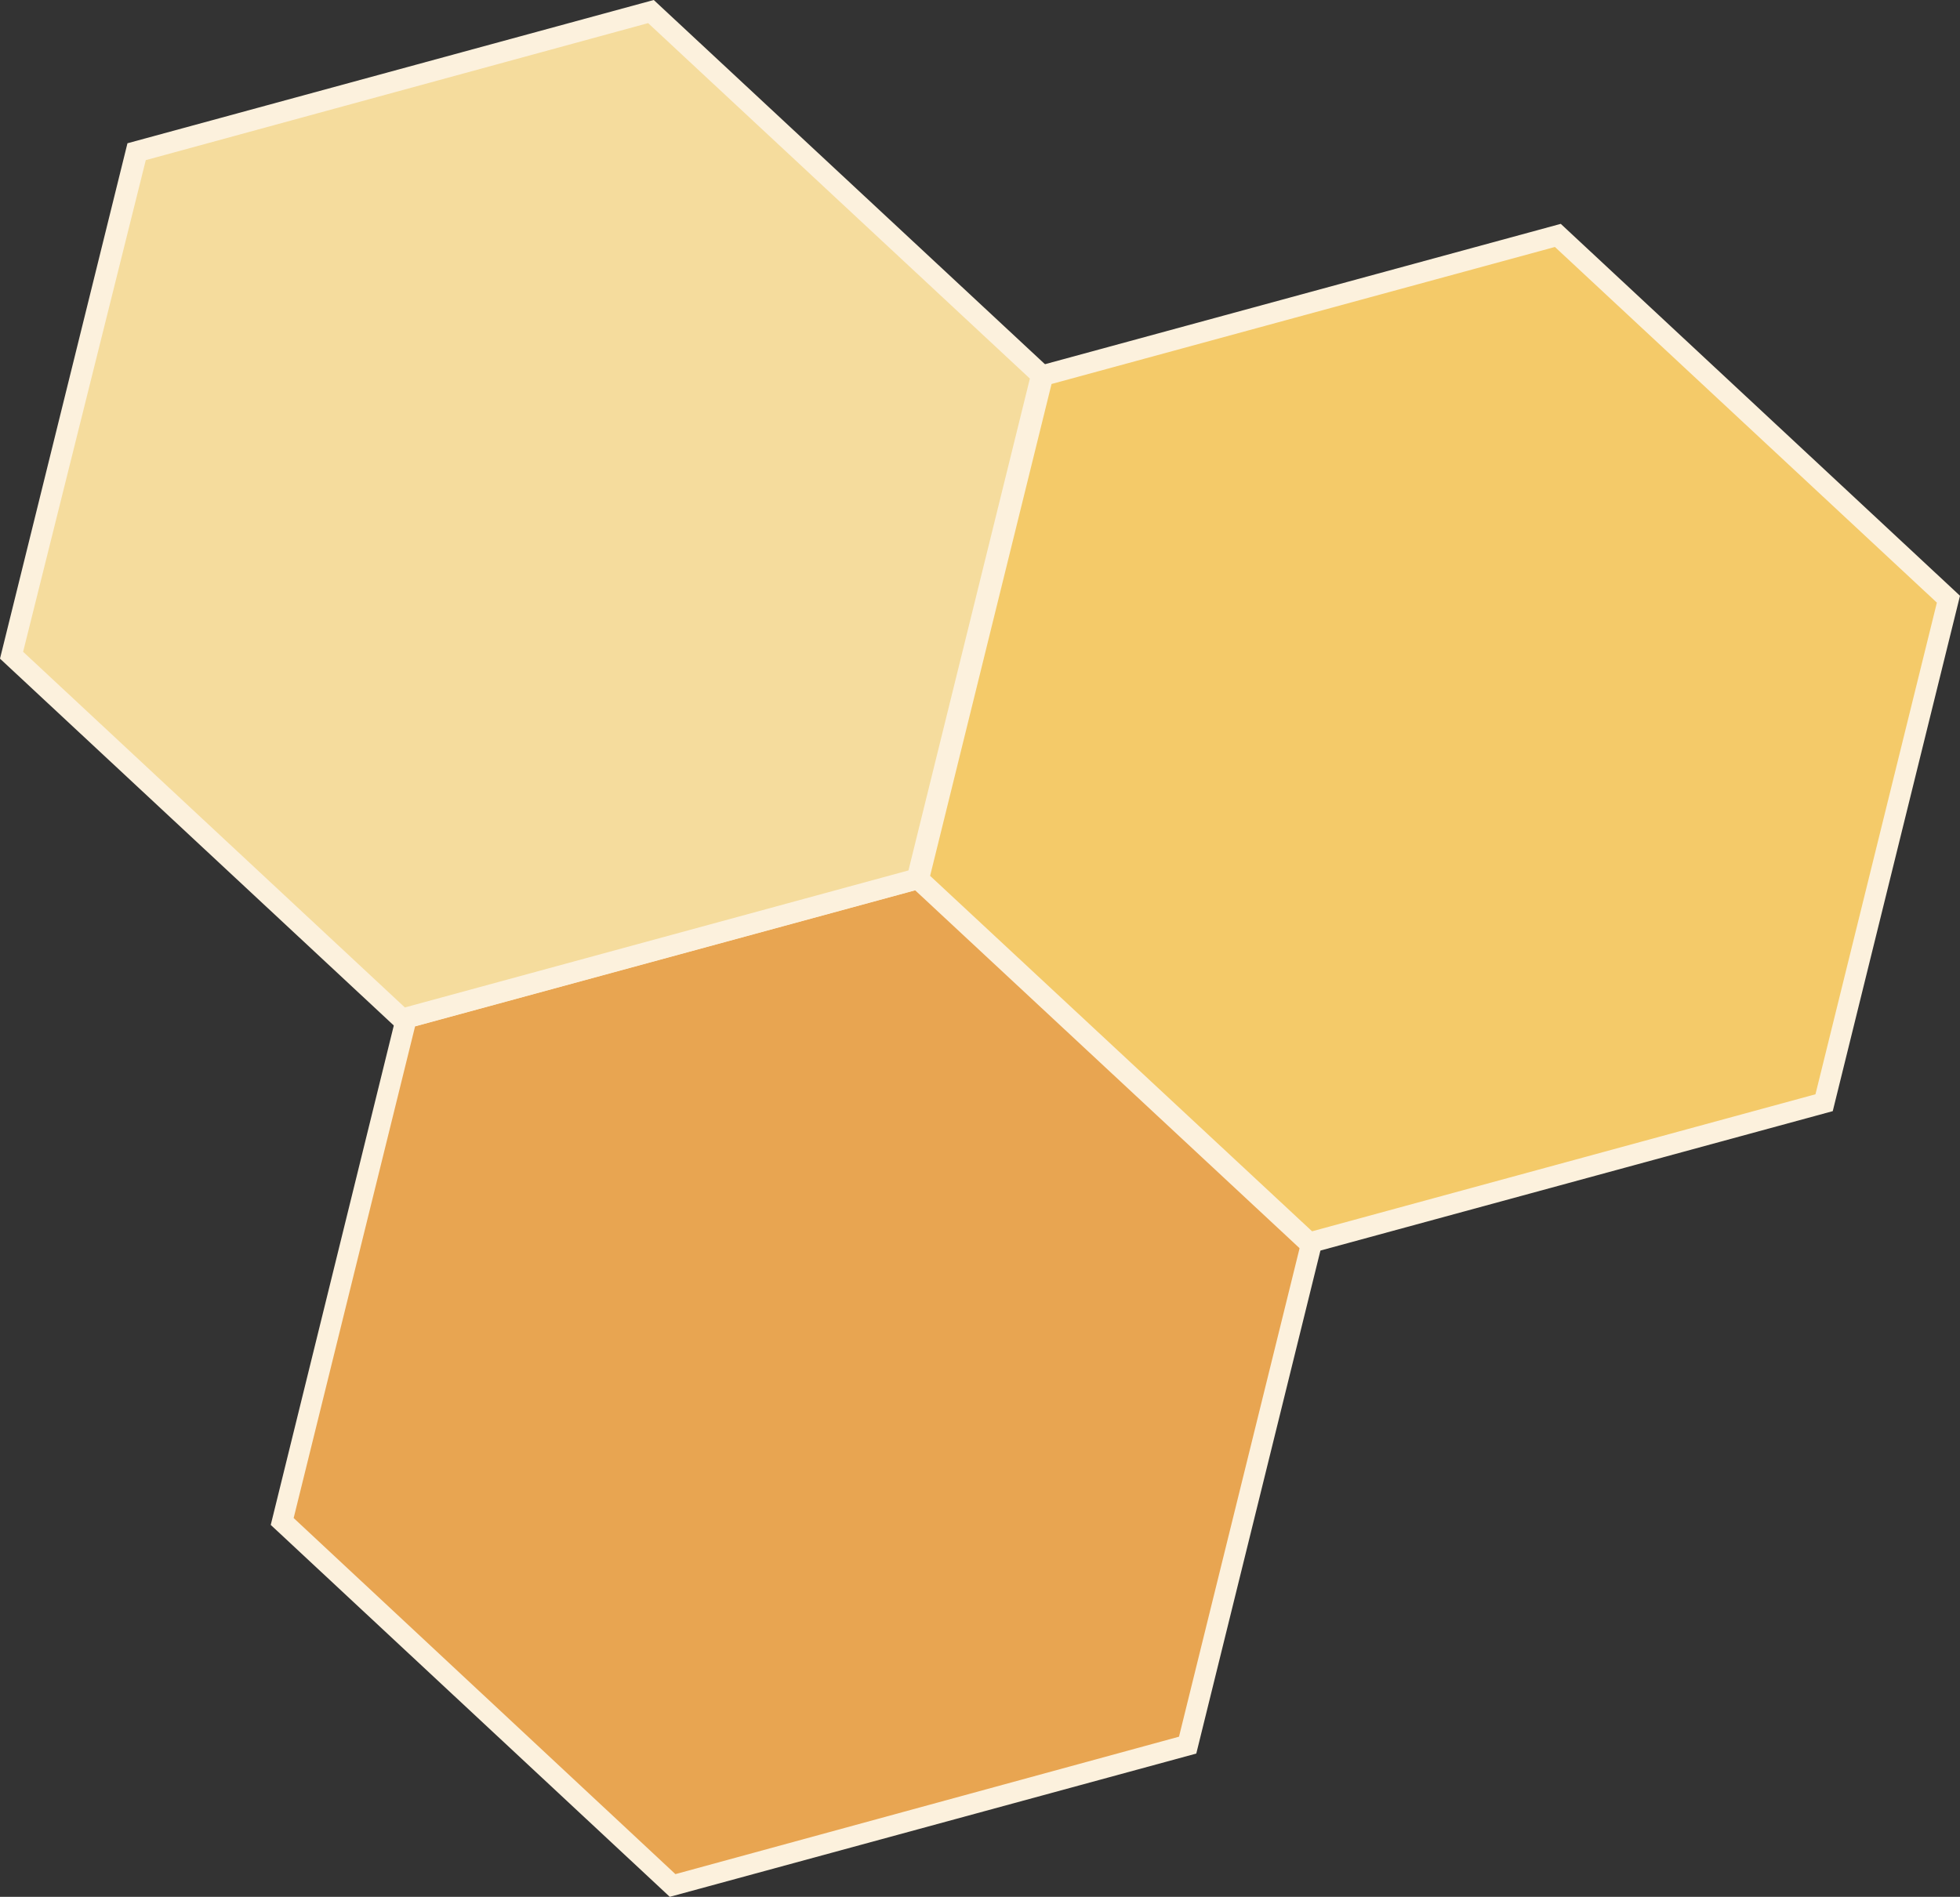
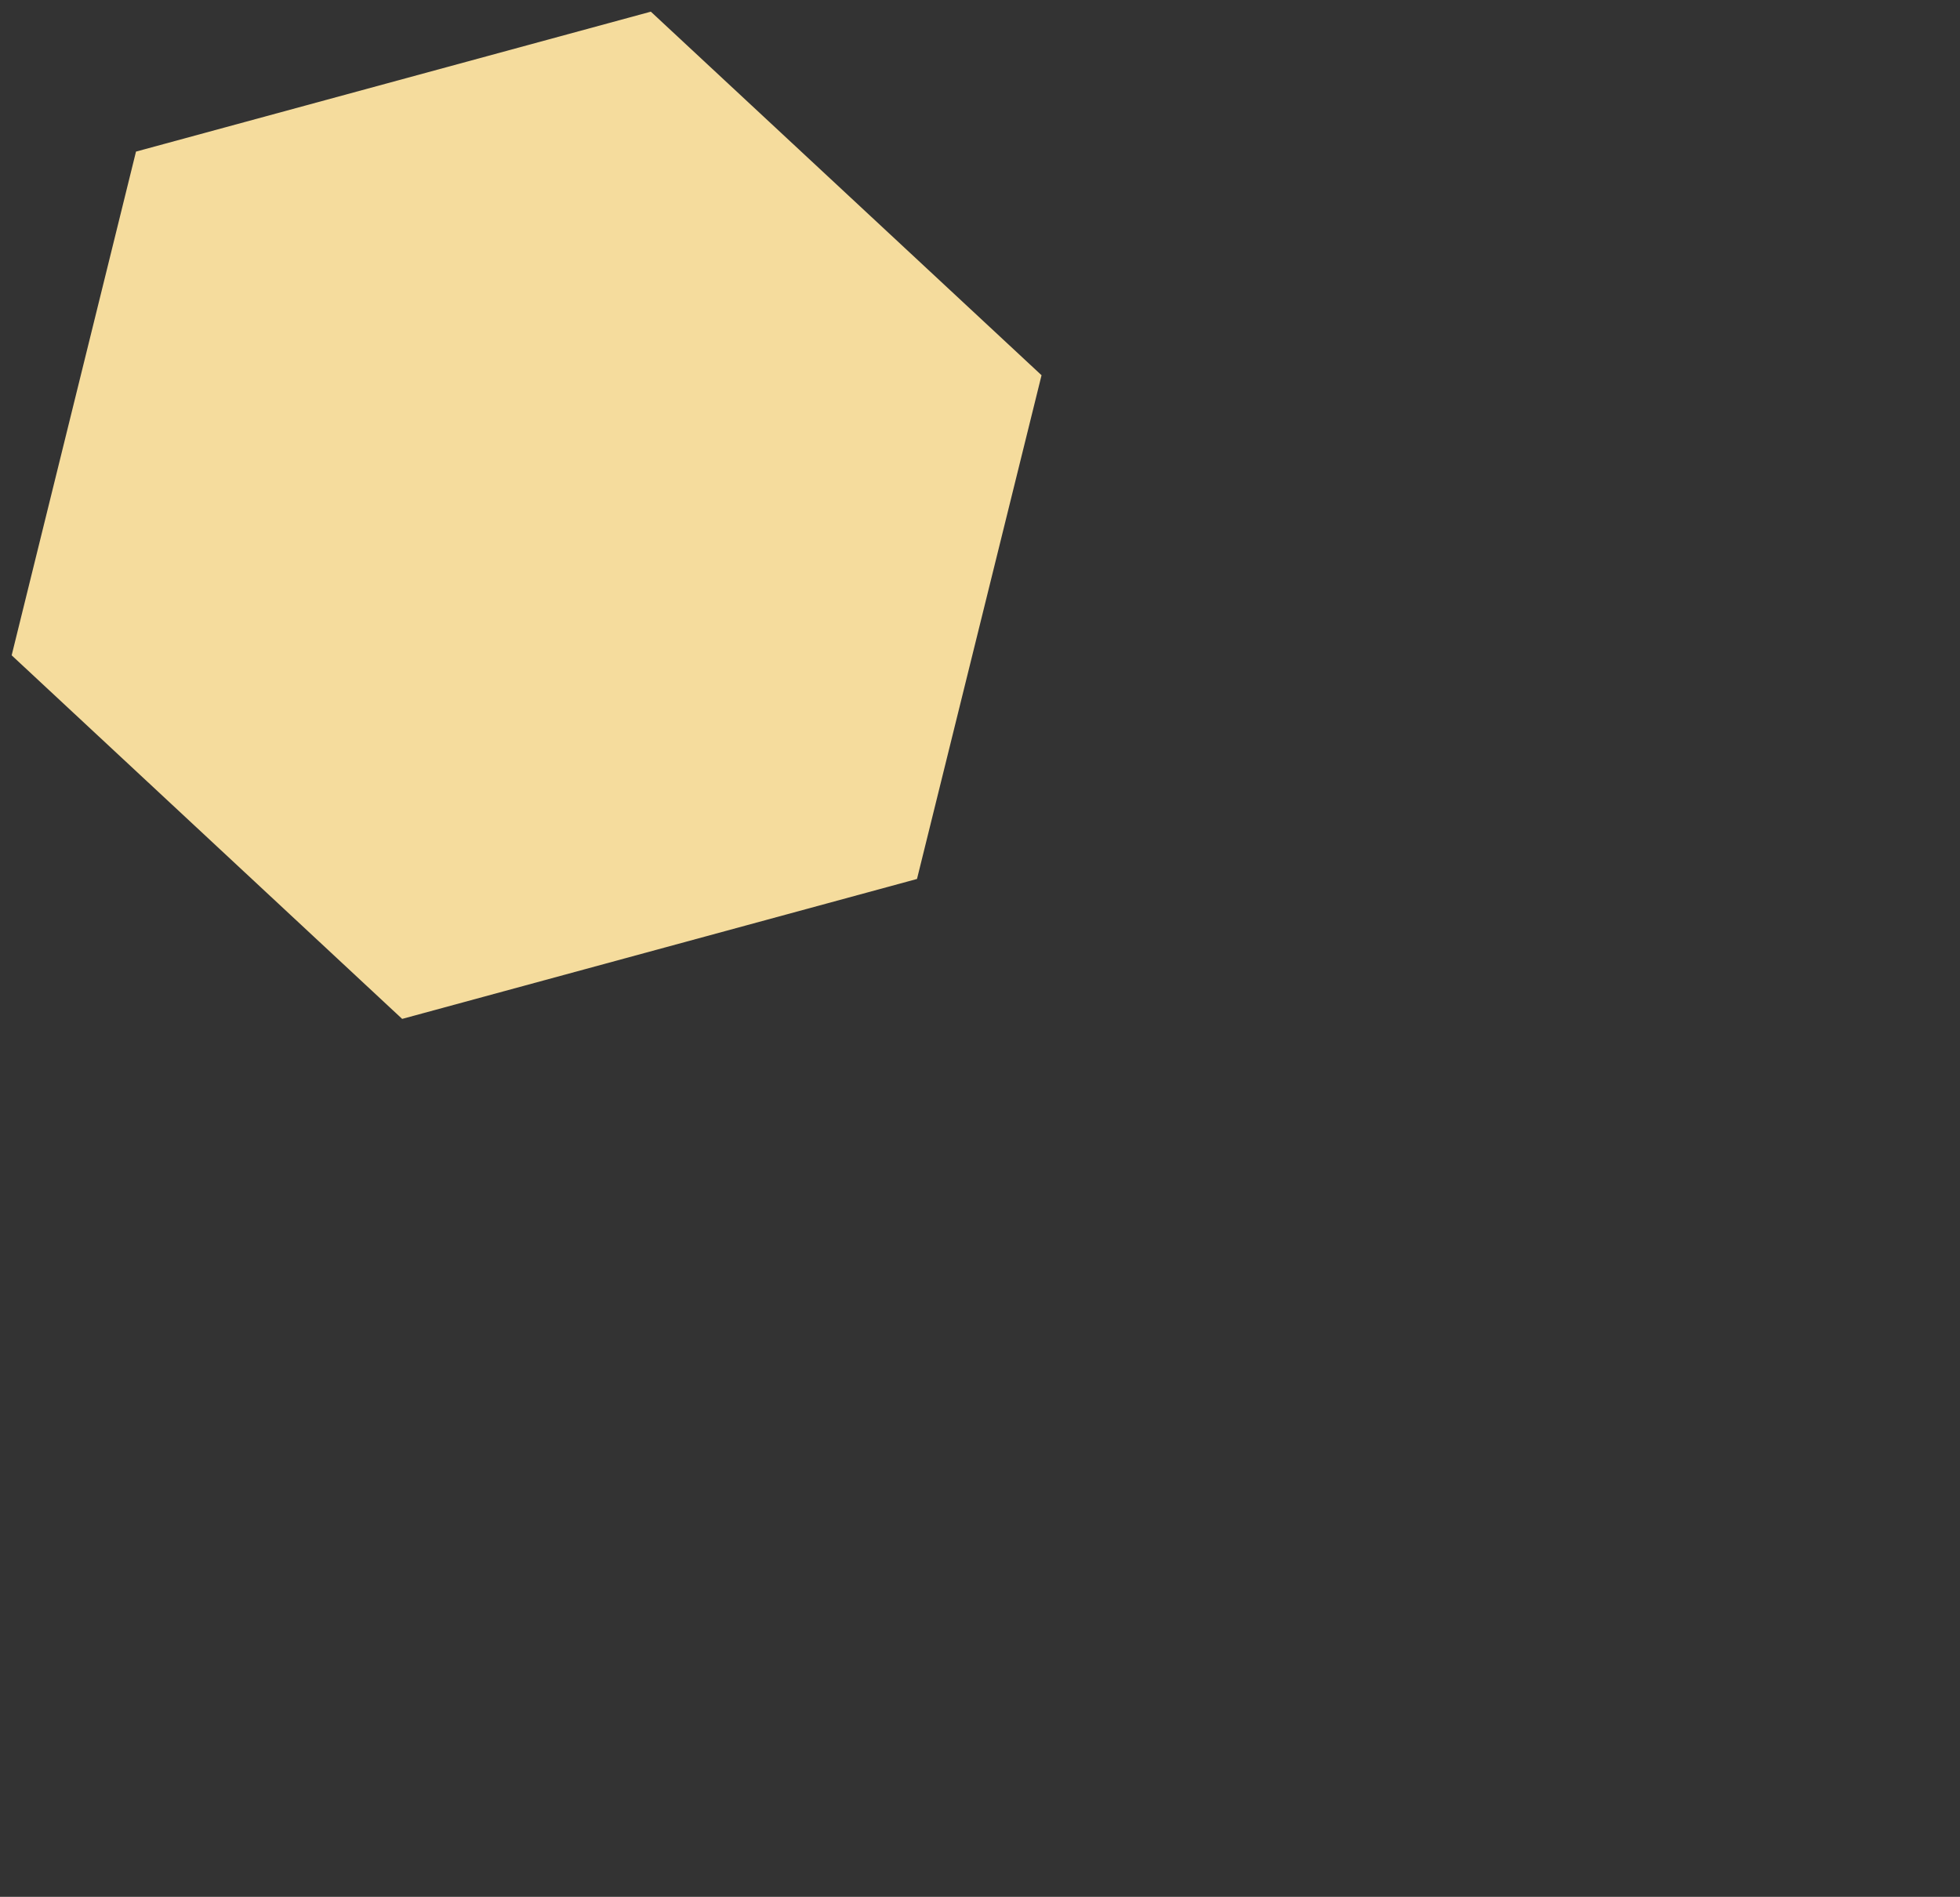
<svg xmlns="http://www.w3.org/2000/svg" viewBox="0 0 94.11 91.09">
  <rect x="0" y="0" width="94.11" height="91.09" fill="#333333" stroke="none" />
  <defs>
    <style>.cls-1{fill:#e8a551;}.cls-2{fill:#fcf1dd;}.cls-3{fill:#f4ca69;}.cls-4{fill:#f5dc9d;}</style>
  </defs>
  <title>соты</title>
  <g id="Слой_2" data-name="Слой 2">
    <g id="Слой_1-2" data-name="Слой 1">
-       <polygon class="cls-1" points="19.52 48.88 13.54 73.07 32.3 90.53 57.02 83.81 62.99 59.62 44.24 42.16 19.52 48.88" />
-       <path class="cls-2" d="M32.16,91.09,13,73.23,19.1,48.47,44.38,41.6,63.55,59.45,57.44,84.21ZM14.1,72.9,32.43,90,56.61,83.4l5.83-23.62L44.11,42.71,19.93,49.29Z" />
-       <polygon class="cls-3" points="50.08 18.03 44.1 42.22 62.85 59.68 87.58 52.96 93.55 28.77 74.8 11.31 50.08 18.03" />
-       <path class="cls-2" d="M62.72,60.24,43.55,42.39l6.11-24.76,25.28-6.88L94.11,28.61,88,53.36ZM44.66,42.06,63,59.13l24.17-6.58L93,28.94,74.66,11.86,50.49,18.44Z" />
      <polygon class="cls-4" points="6.53 7.28 0.56 31.47 19.31 48.93 44.03 42.21 50.01 18.02 31.25 0.56 6.53 7.28" />
-       <path class="cls-2" d="M19.17,49.49,0,31.63,6.12,6.88,31.39,0,50.56,17.85,44.45,42.61ZM1.11,31.3,19.44,48.38,43.62,41.8l5.83-23.62L31.12,1.11,7,7.69Z" />
    </g>
  </g>
</svg>